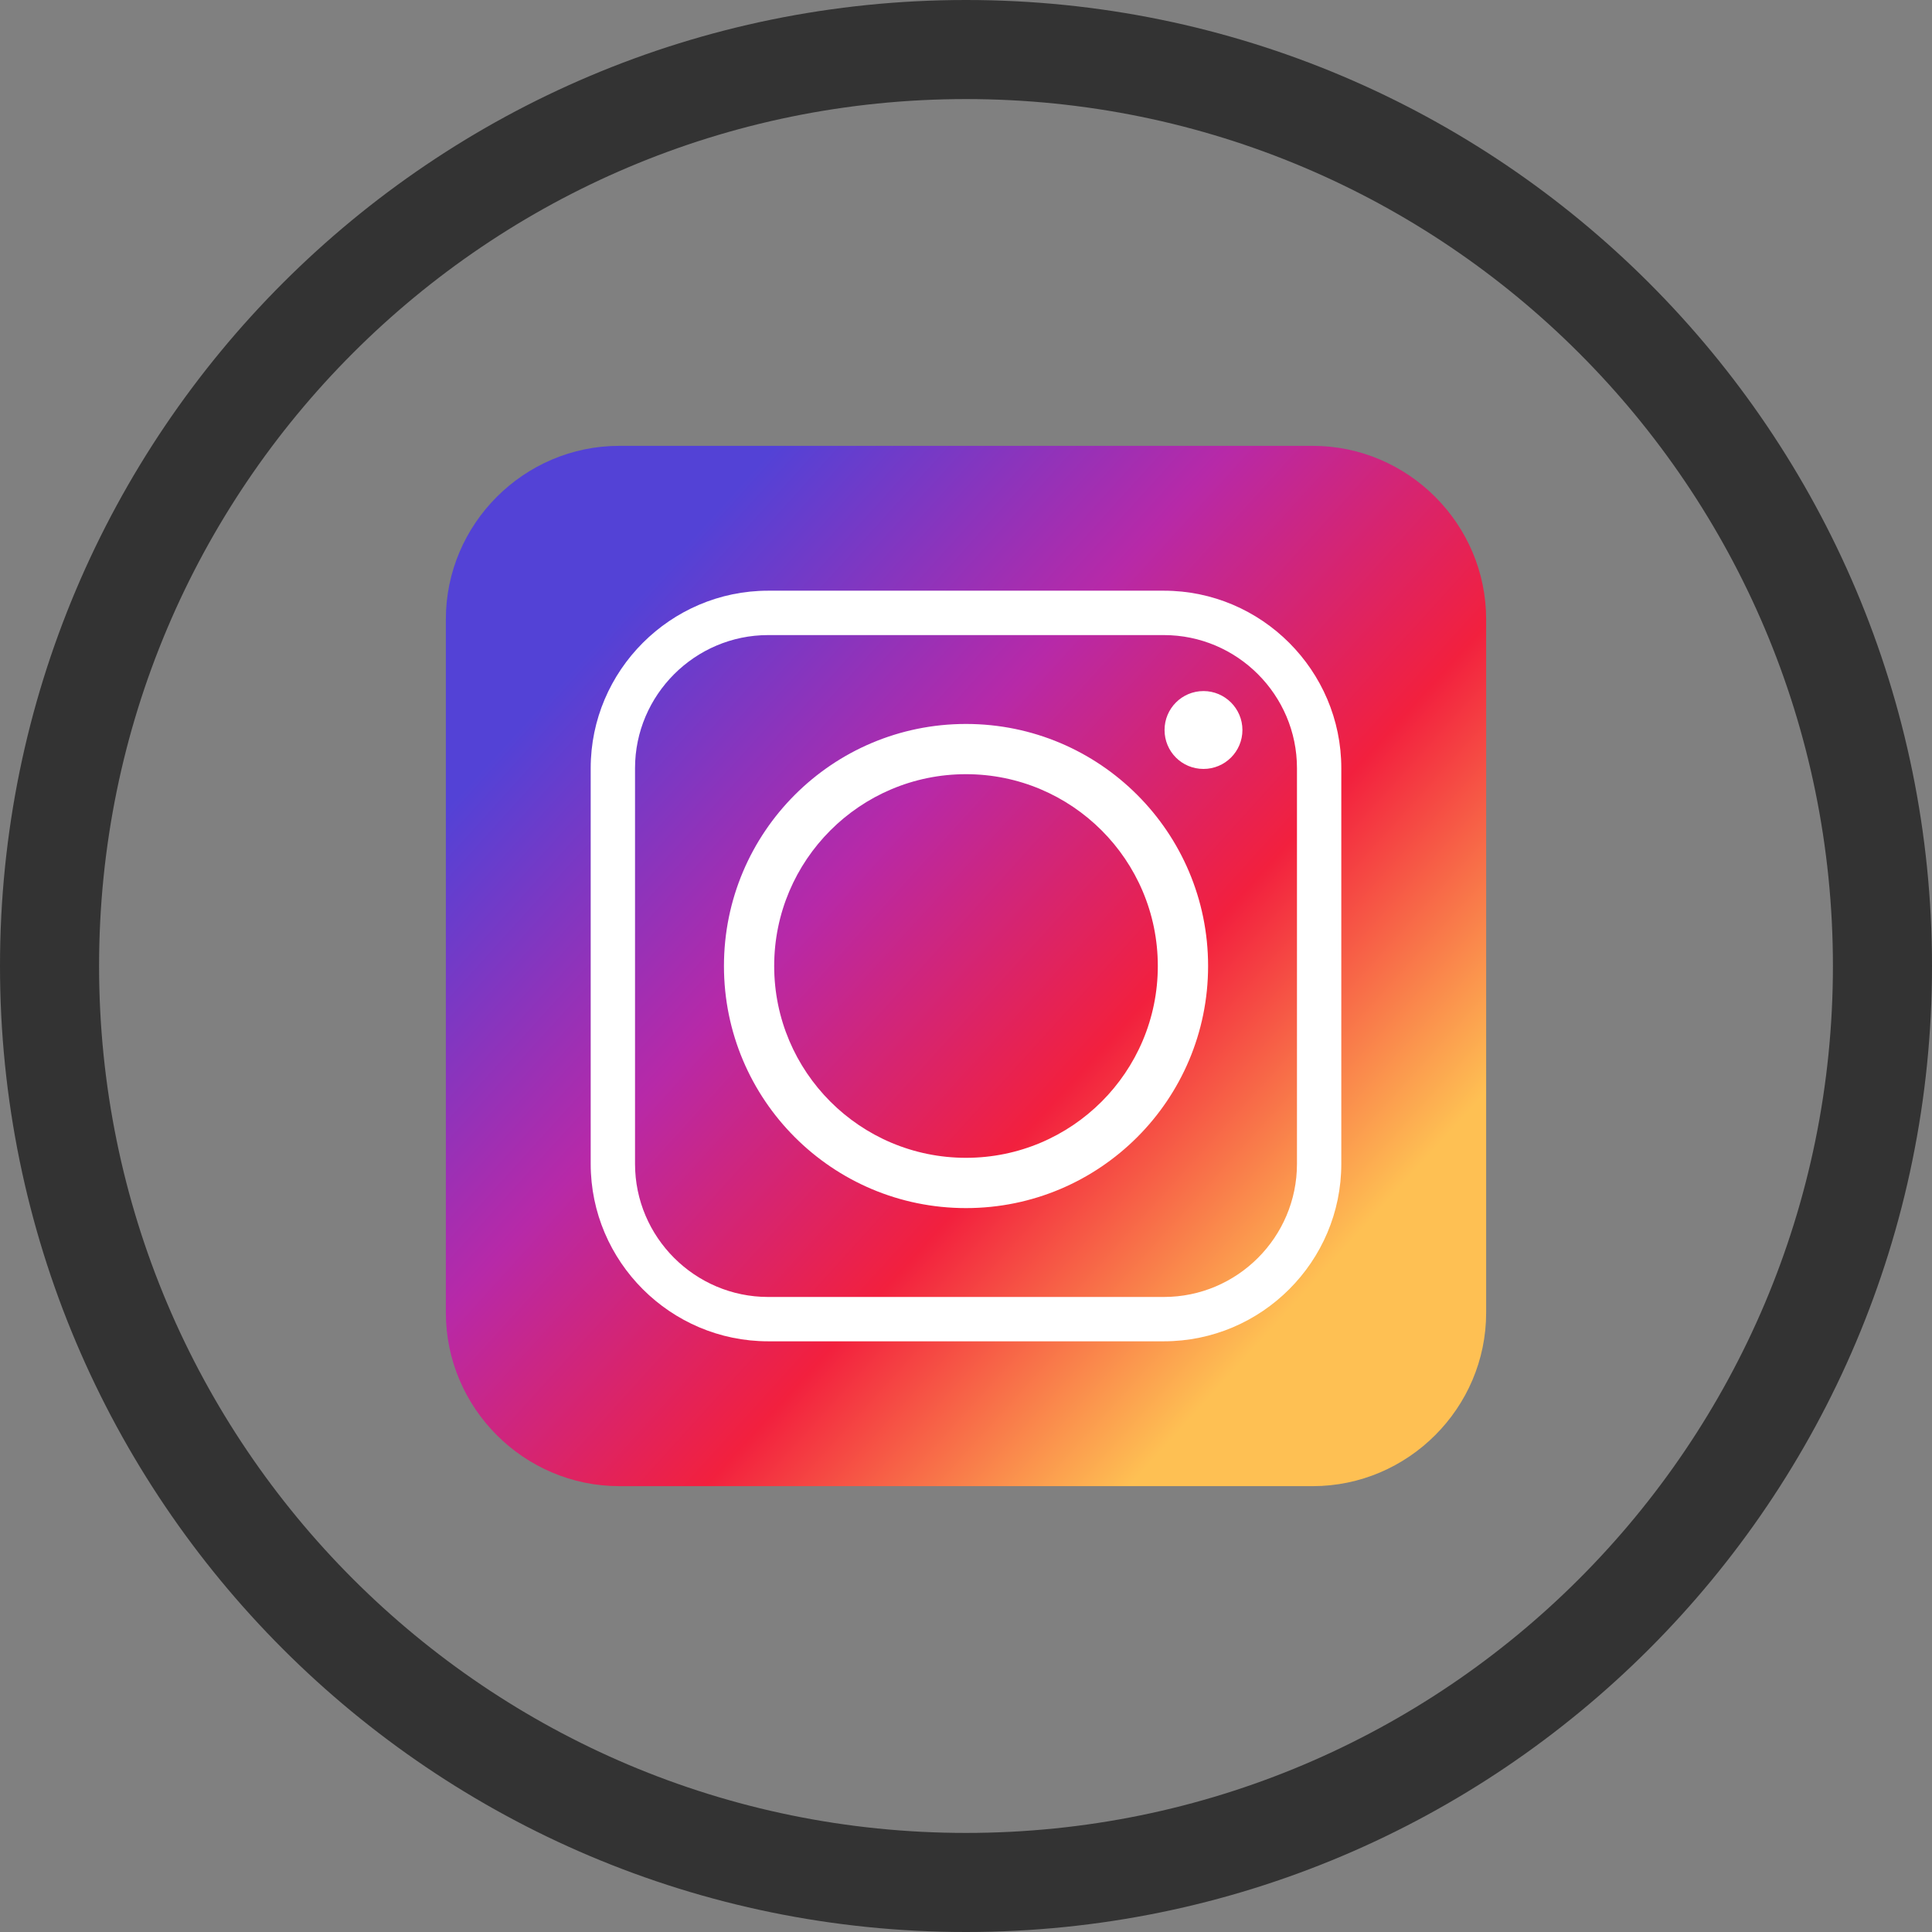
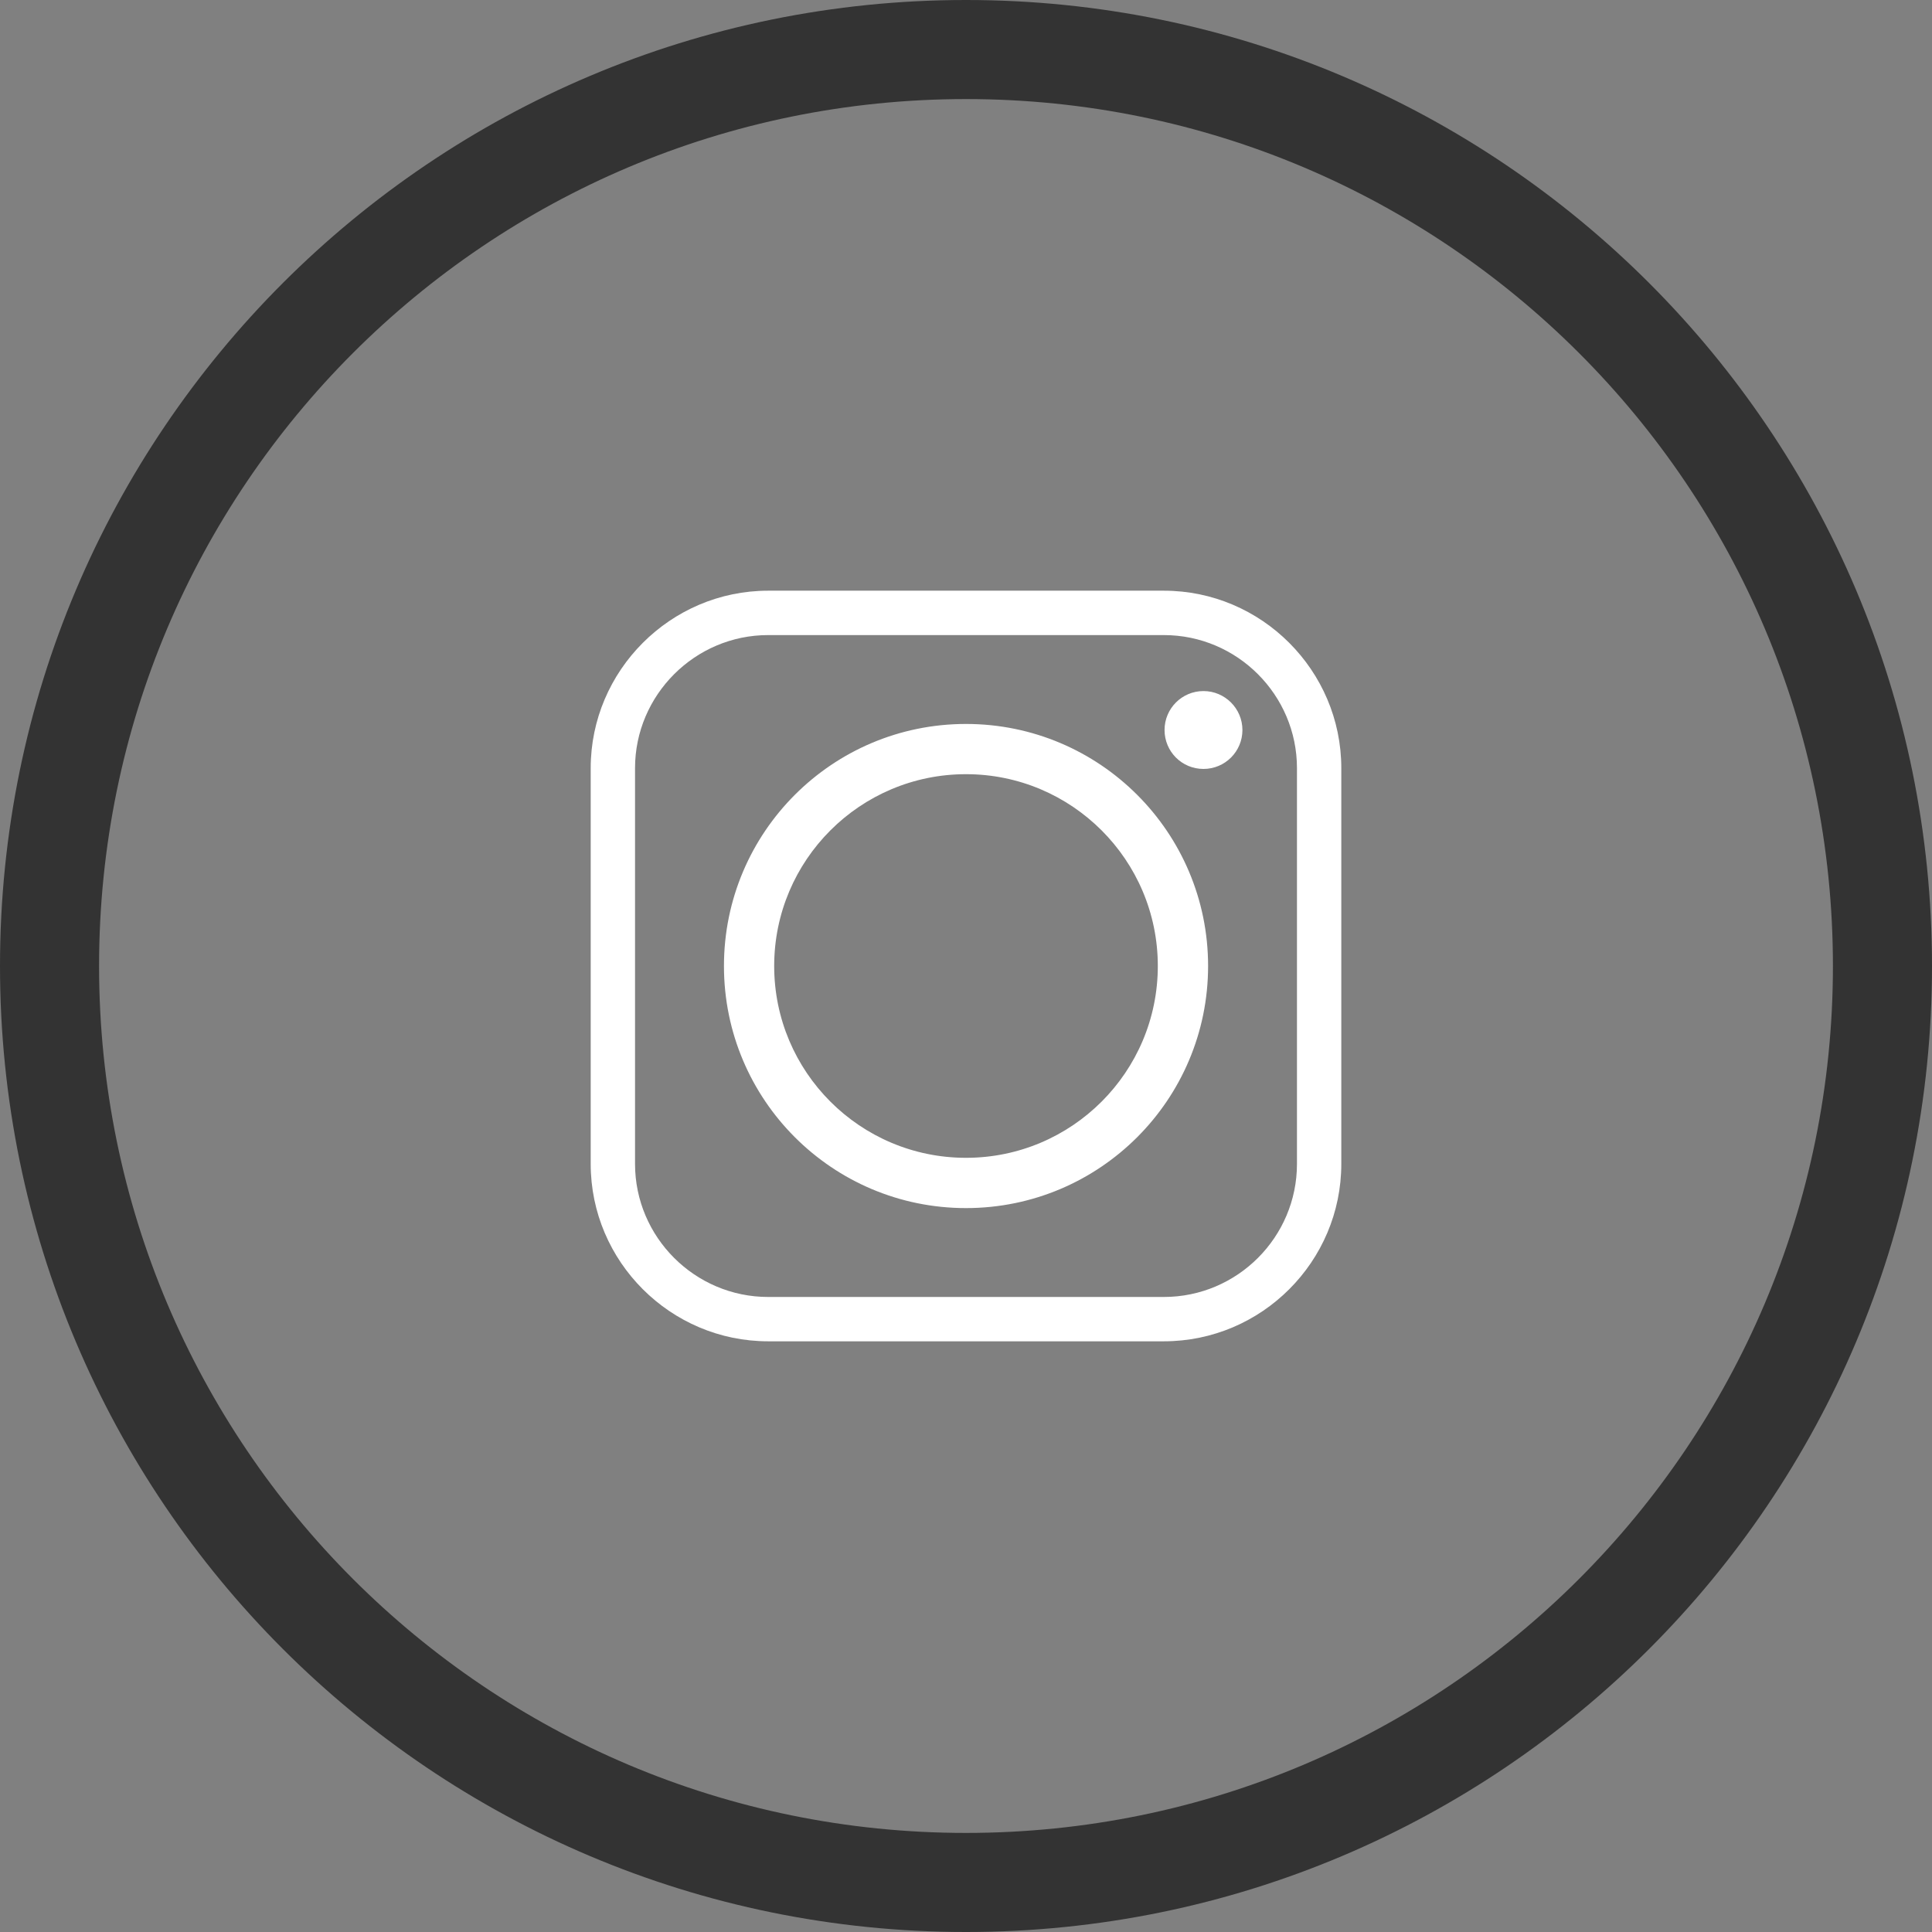
<svg xmlns="http://www.w3.org/2000/svg" width="39" height="39" viewBox="0 0 39 39" fill="none">
  <rect x="0" y="0" width="39" height="39" fill="#808080" stroke="none" />
  <g clip-path="url(#clip0_159_1804)">
    <path d="M19.5 38C29.717 38 38 29.717 38 19.5C38 9.283 29.717 1 19.5 1C9.283 1 1 9.283 1 19.5C1 29.717 9.283 38 19.5 38Z" stroke="#333333" stroke-width="2" />
-     <path fill-rule="evenodd" clip-rule="evenodd" d="M12.502 9H26.498C28.423 9 30 10.577 30 12.502V26.498C30 28.423 28.423 30 26.498 30H12.502C10.577 30 9 28.423 9 26.498V12.502C9 10.577 10.577 9 12.502 9Z" fill="url(#paint0_linear_159_1804)" />
    <path fill-rule="evenodd" clip-rule="evenodd" d="M24.387 19.5C24.387 16.801 22.199 14.614 19.5 14.614C16.801 14.614 14.614 16.801 14.614 19.5C14.614 22.2 16.801 24.387 19.5 24.387C22.199 24.387 24.387 22.2 24.387 19.5ZM24.294 13.95C23.858 13.95 23.508 14.303 23.508 14.736C23.508 15.172 23.858 15.522 24.294 15.522C24.727 15.522 25.08 15.172 25.08 14.736C25.08 14.303 24.727 13.95 24.294 13.95ZM15.506 12.82H23.494C24.975 12.82 26.181 14.029 26.181 15.506V23.495C26.181 24.975 24.975 26.181 23.494 26.181H15.506C14.029 26.181 12.819 24.975 12.819 23.495V15.506C12.819 14.029 14.029 12.82 15.506 12.82ZM23.494 11.924H15.506C13.536 11.924 11.924 13.537 11.924 15.506V23.495C11.924 25.467 13.536 27.076 15.506 27.076H23.494C25.467 27.076 27.076 25.467 27.076 23.495V15.506C27.076 13.537 25.467 11.924 23.494 11.924ZM15.628 19.5C15.628 17.363 17.362 15.628 19.5 15.628C21.638 15.628 23.372 17.363 23.372 19.5C23.372 21.638 21.638 23.372 19.5 23.372C17.362 23.372 15.628 21.638 15.628 19.5Z" fill="white" />
  </g>
  <defs>
    <linearGradient id="paint0_linear_159_1804" x1="26.534" y1="25.872" x2="12.164" y2="12.854" gradientUnits="userSpaceOnUse">
      <stop stop-color="#FEC053" />
      <stop offset="0.327" stop-color="#F2203E" />
      <stop offset="0.648" stop-color="#B729A8" />
      <stop offset="1" stop-color="#5342D6" />
    </linearGradient>
    <clipPath id="clip0_159_1804">
      <rect width="39" height="39" fill="white" />
    </clipPath>
  </defs>
</svg>